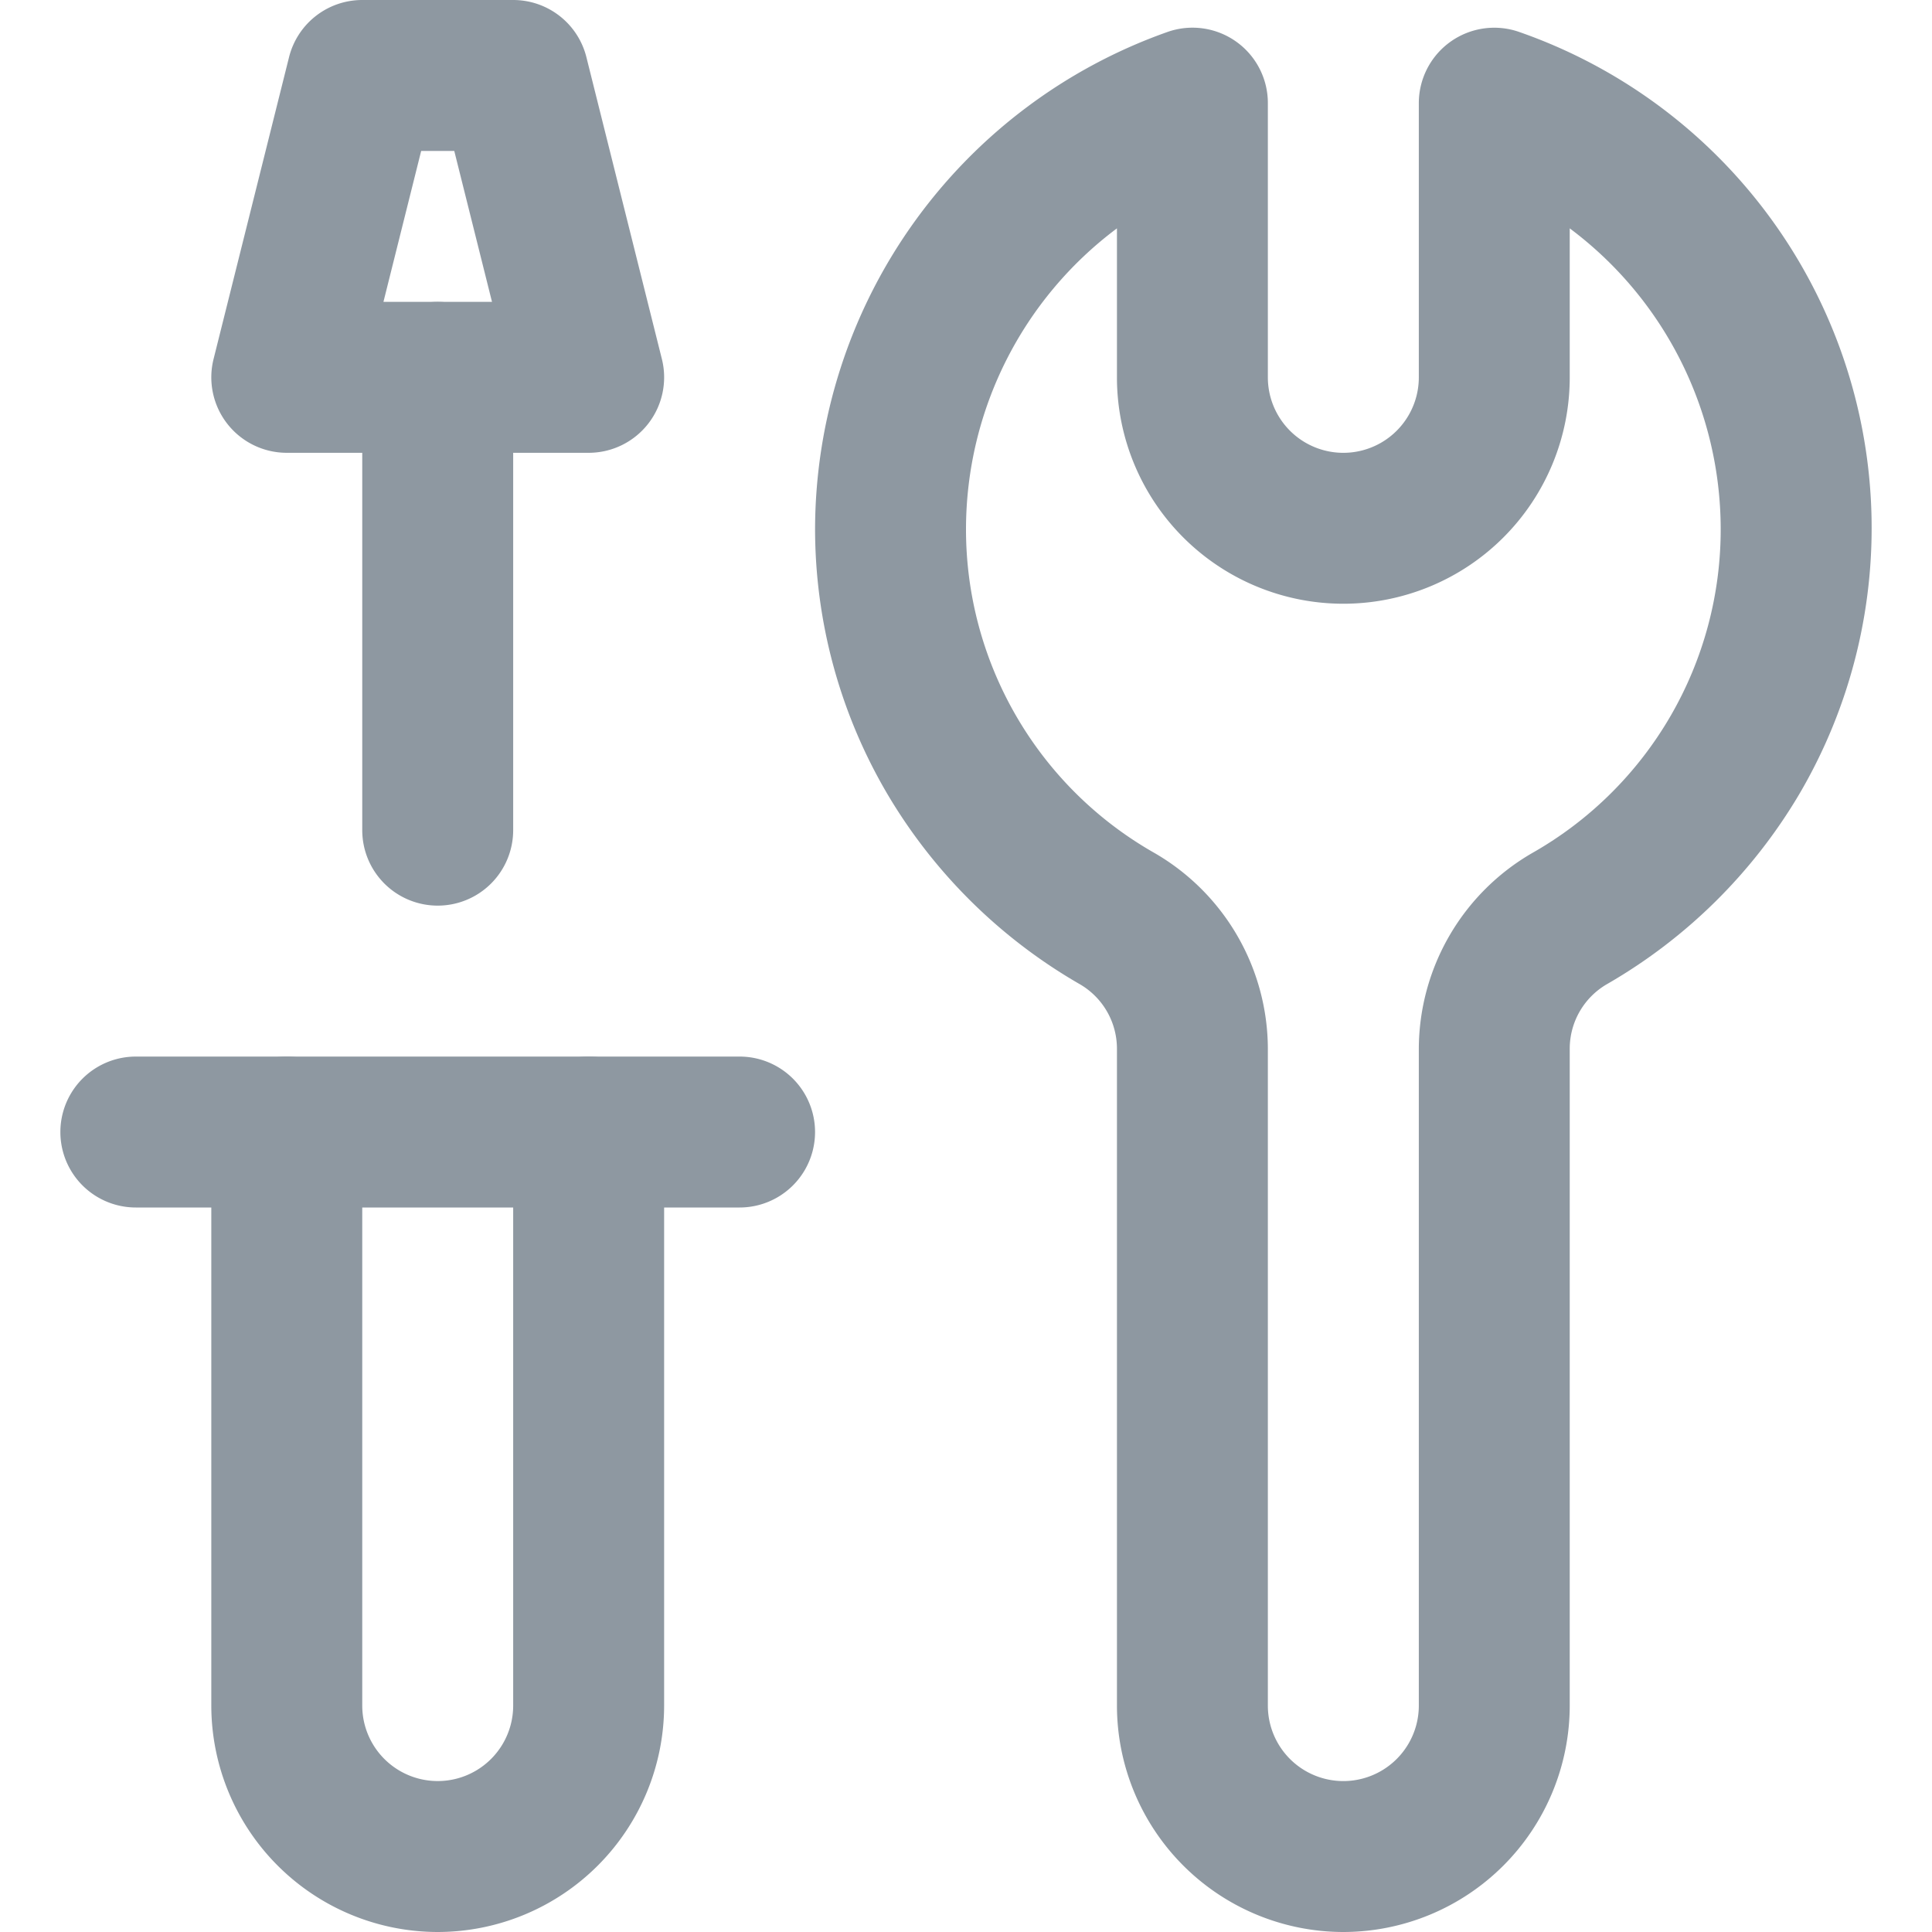
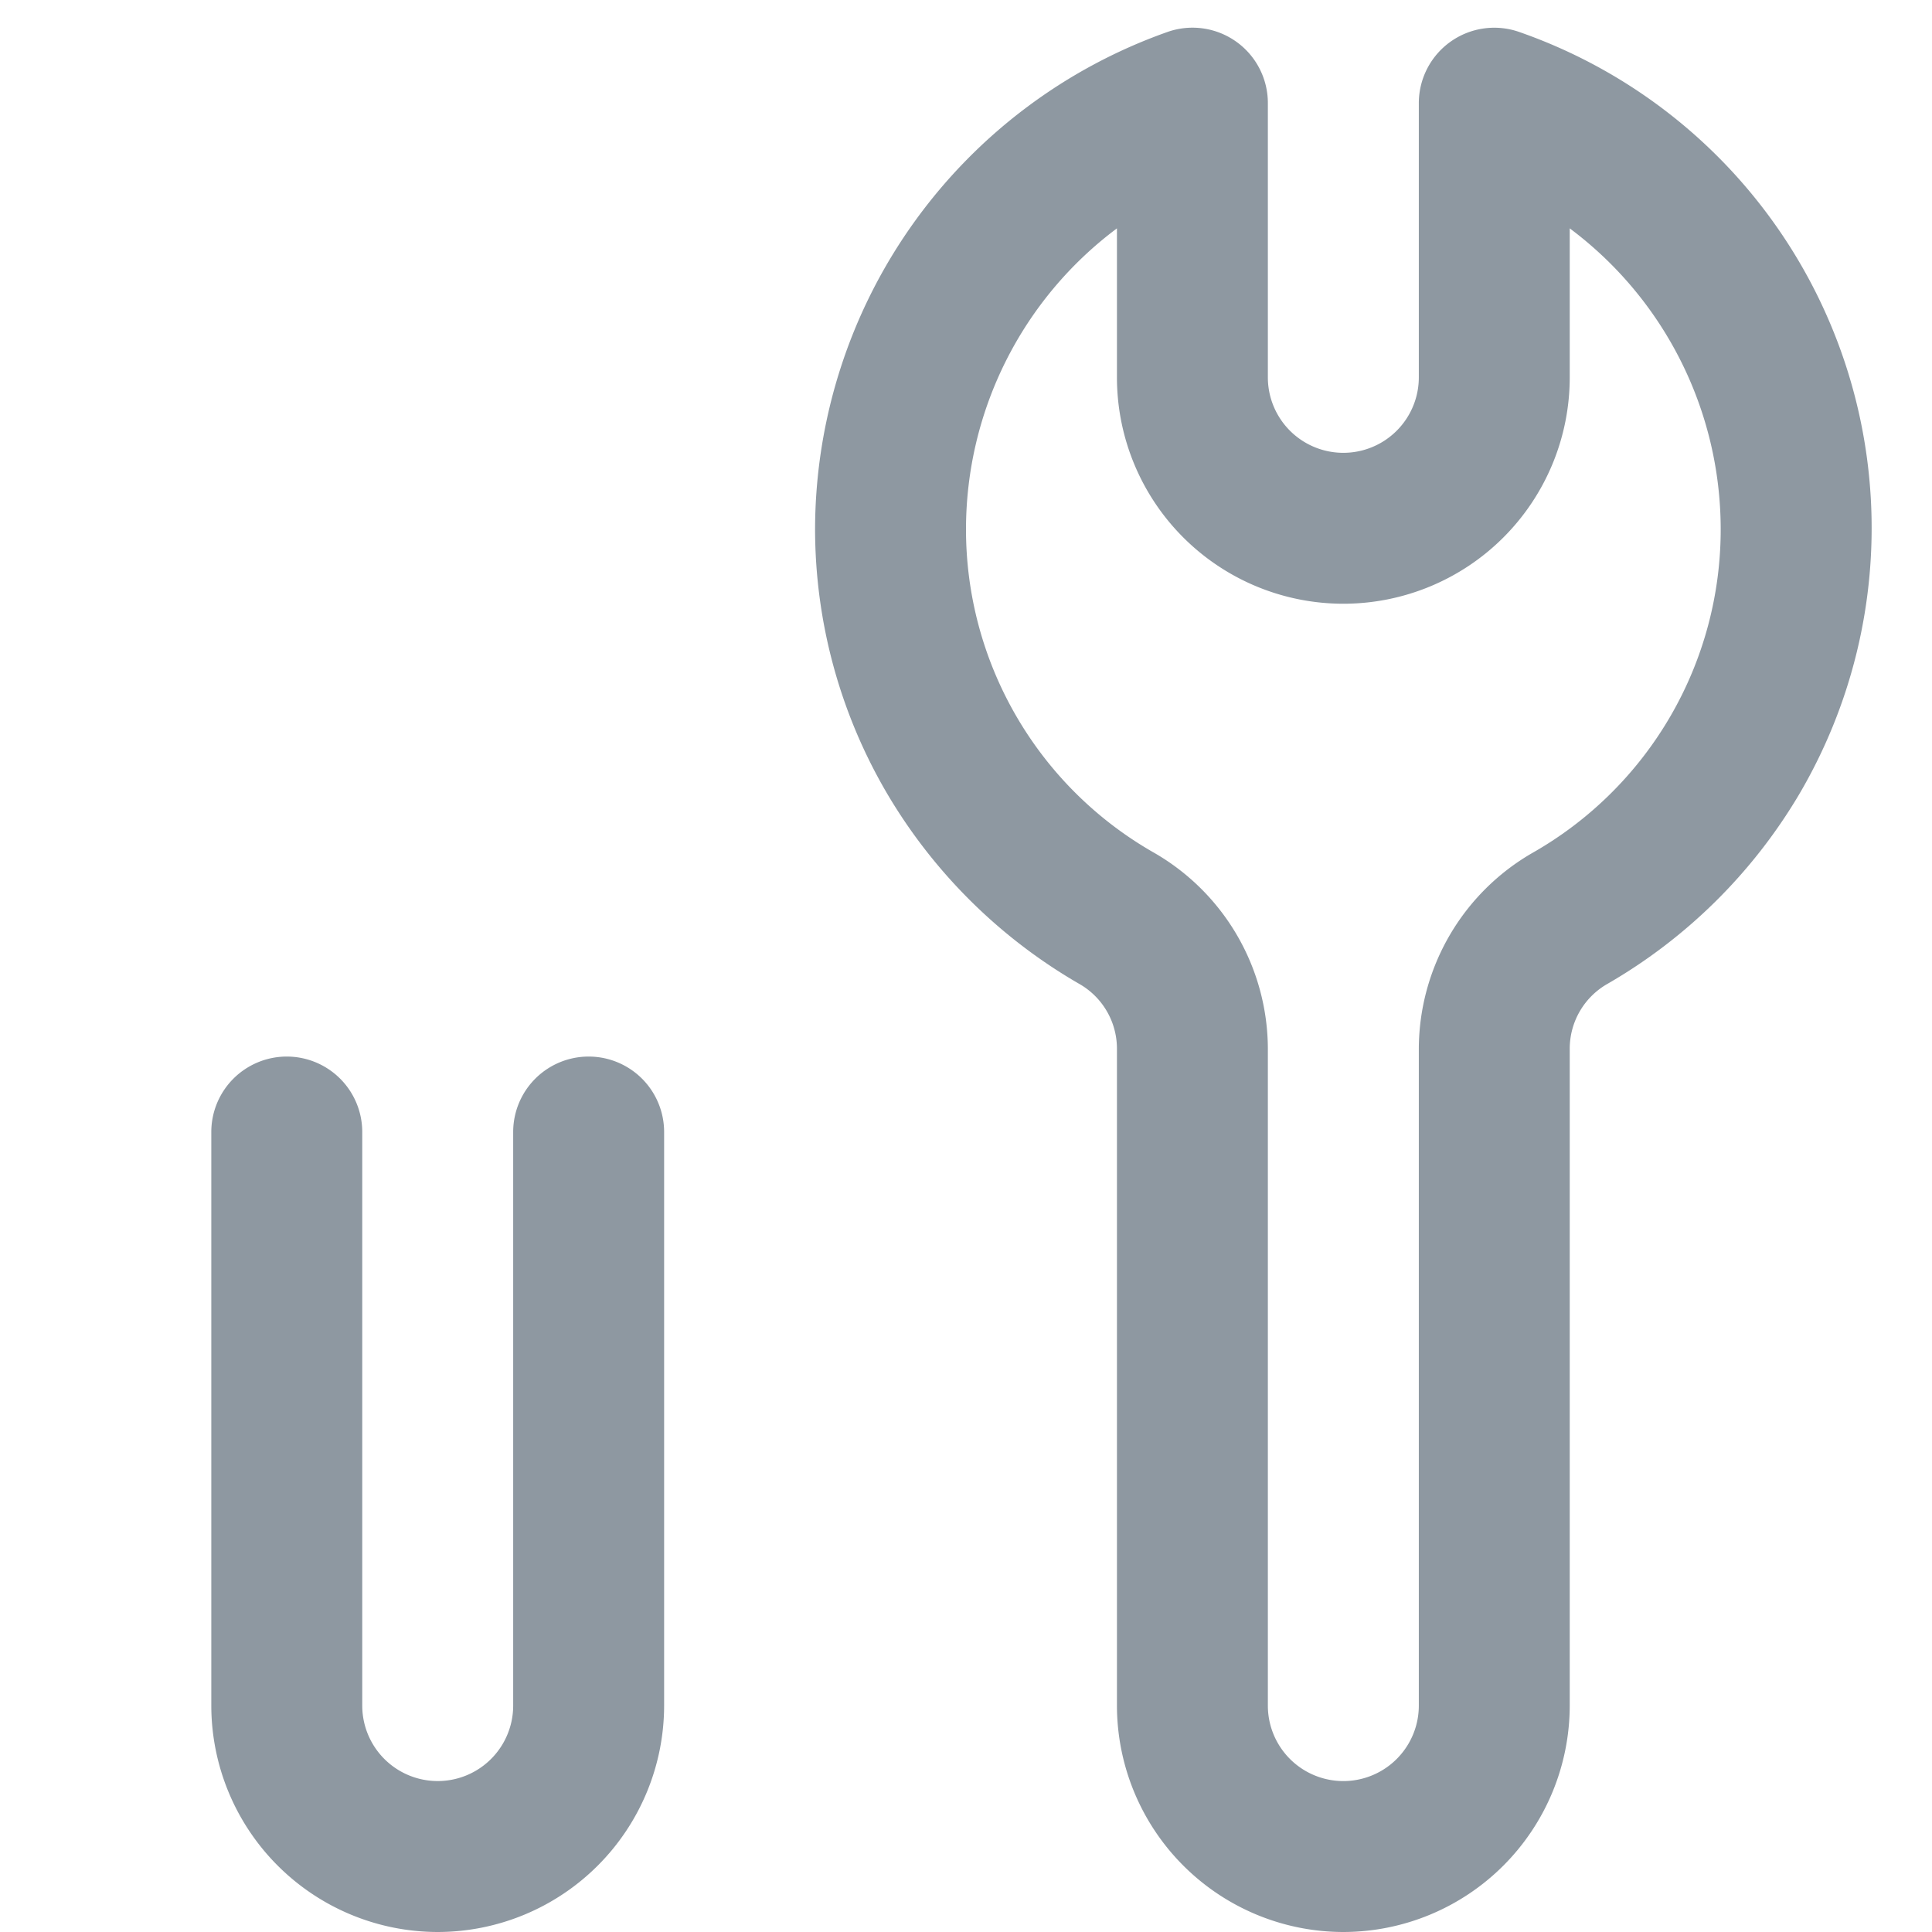
<svg xmlns="http://www.w3.org/2000/svg" id="Groupe_16250" data-name="Groupe 16250" width="100" height="100" viewBox="0 0 100 100">
  <defs>
    <clipPath id="clip-path">
      <rect id="Rectangle_3641" data-name="Rectangle 3641" width="100" height="100" fill="#8e98a1" />
    </clipPath>
  </defs>
  <g id="Groupe_16249" data-name="Groupe 16249" clip-path="url(#clip-path)">
    <path id="Tracé_6905" data-name="Tracé 6905" d="M22.656,100A11.732,11.732,0,0,1,10.937,88.281V58.594a3.906,3.906,0,1,1,7.813,0V88.281a3.906,3.906,0,1,0,7.812,0V58.594a3.906,3.906,0,1,1,7.813,0V88.281A11.732,11.732,0,0,1,22.656,100" fill="#8e98a1" />
-     <path id="Tracé_6906" data-name="Tracé 6906" d="M22.656,46.875a3.906,3.906,0,0,1-3.906-3.906V19.531a3.906,3.906,0,1,1,7.812,0V42.969a3.906,3.906,0,0,1-3.906,3.906" fill="#8e98a1" />
-     <path id="Tracé_6907" data-name="Tracé 6907" d="M30.469,23.437H14.844a3.906,3.906,0,0,1-3.79-4.853L14.961,2.959A3.905,3.905,0,0,1,18.75,0h7.813a3.905,3.905,0,0,1,3.789,2.959l3.907,15.625a3.906,3.906,0,0,1-3.79,4.853M19.847,15.625h5.619L23.513,7.813H21.8Z" fill="#8e98a1" />
-     <path id="Tracé_6908" data-name="Tracé 6908" d="M38.281,62.5H7.031a3.906,3.906,0,1,1,0-7.812h31.25a3.906,3.906,0,1,1,0,7.812" fill="#8e98a1" />
    <path id="Tracé_6909" data-name="Tracé 6909" d="M69.532,100A11.731,11.731,0,0,1,57.813,88.281V54.258a3.862,3.862,0,0,0-1.982-3.35,27.507,27.507,0,0,1-9.867-9.753,27.082,27.082,0,0,1-3.776-13.811A27.356,27.356,0,0,1,60.41,1.661a3.9,3.9,0,0,1,5.214,3.68v14.19a3.907,3.907,0,0,0,7.814,0V5.341a3.905,3.905,0,0,1,5.214-3.68A27.192,27.192,0,0,1,93.1,41.155a27.515,27.515,0,0,1-9.868,9.752,3.865,3.865,0,0,0-1.983,3.351V88.281A11.731,11.731,0,0,1,69.532,100M57.813,11.82A19.453,19.453,0,0,0,50,27.344a19.256,19.256,0,0,0,9.745,16.8,11.745,11.745,0,0,1,5.879,10.111V88.281a3.907,3.907,0,0,0,7.814,0V54.258a11.742,11.742,0,0,1,5.879-10.111,19.252,19.252,0,0,0,9.746-16.8A19.448,19.448,0,0,0,81.249,11.82v7.711a11.718,11.718,0,1,1-23.436,0Z" fill="#8e98a1" />
  </g>
</svg>